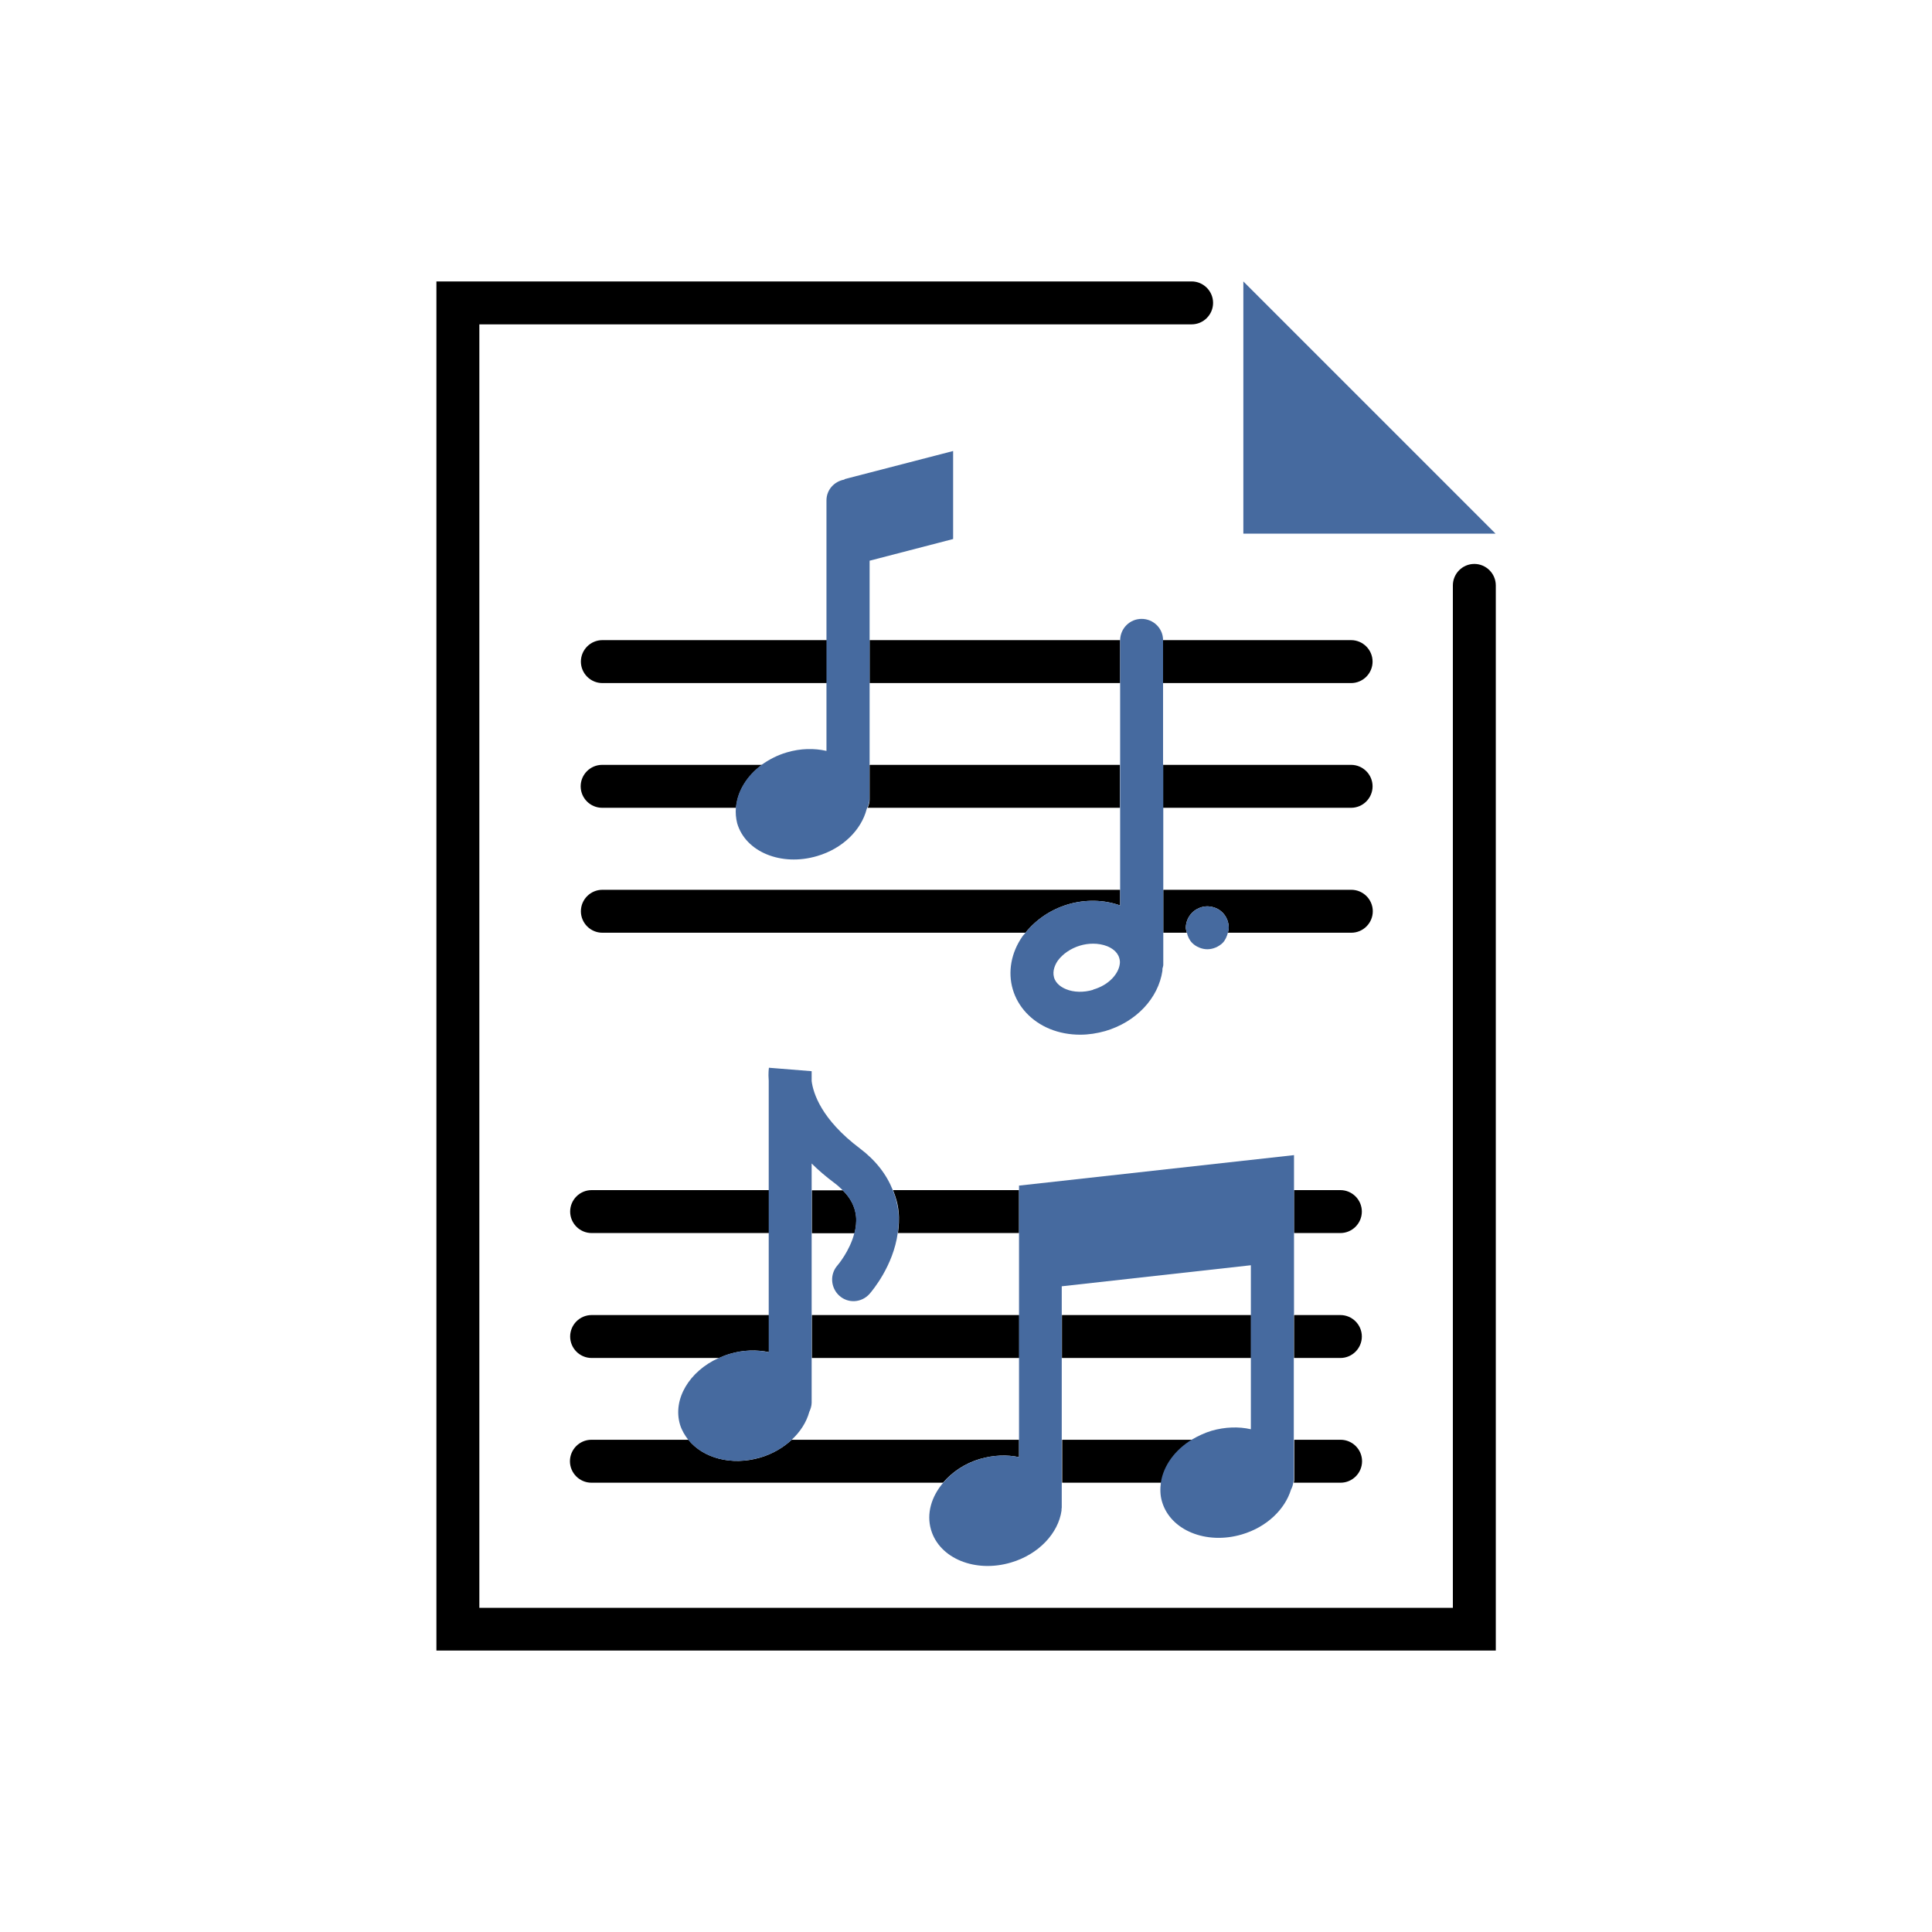
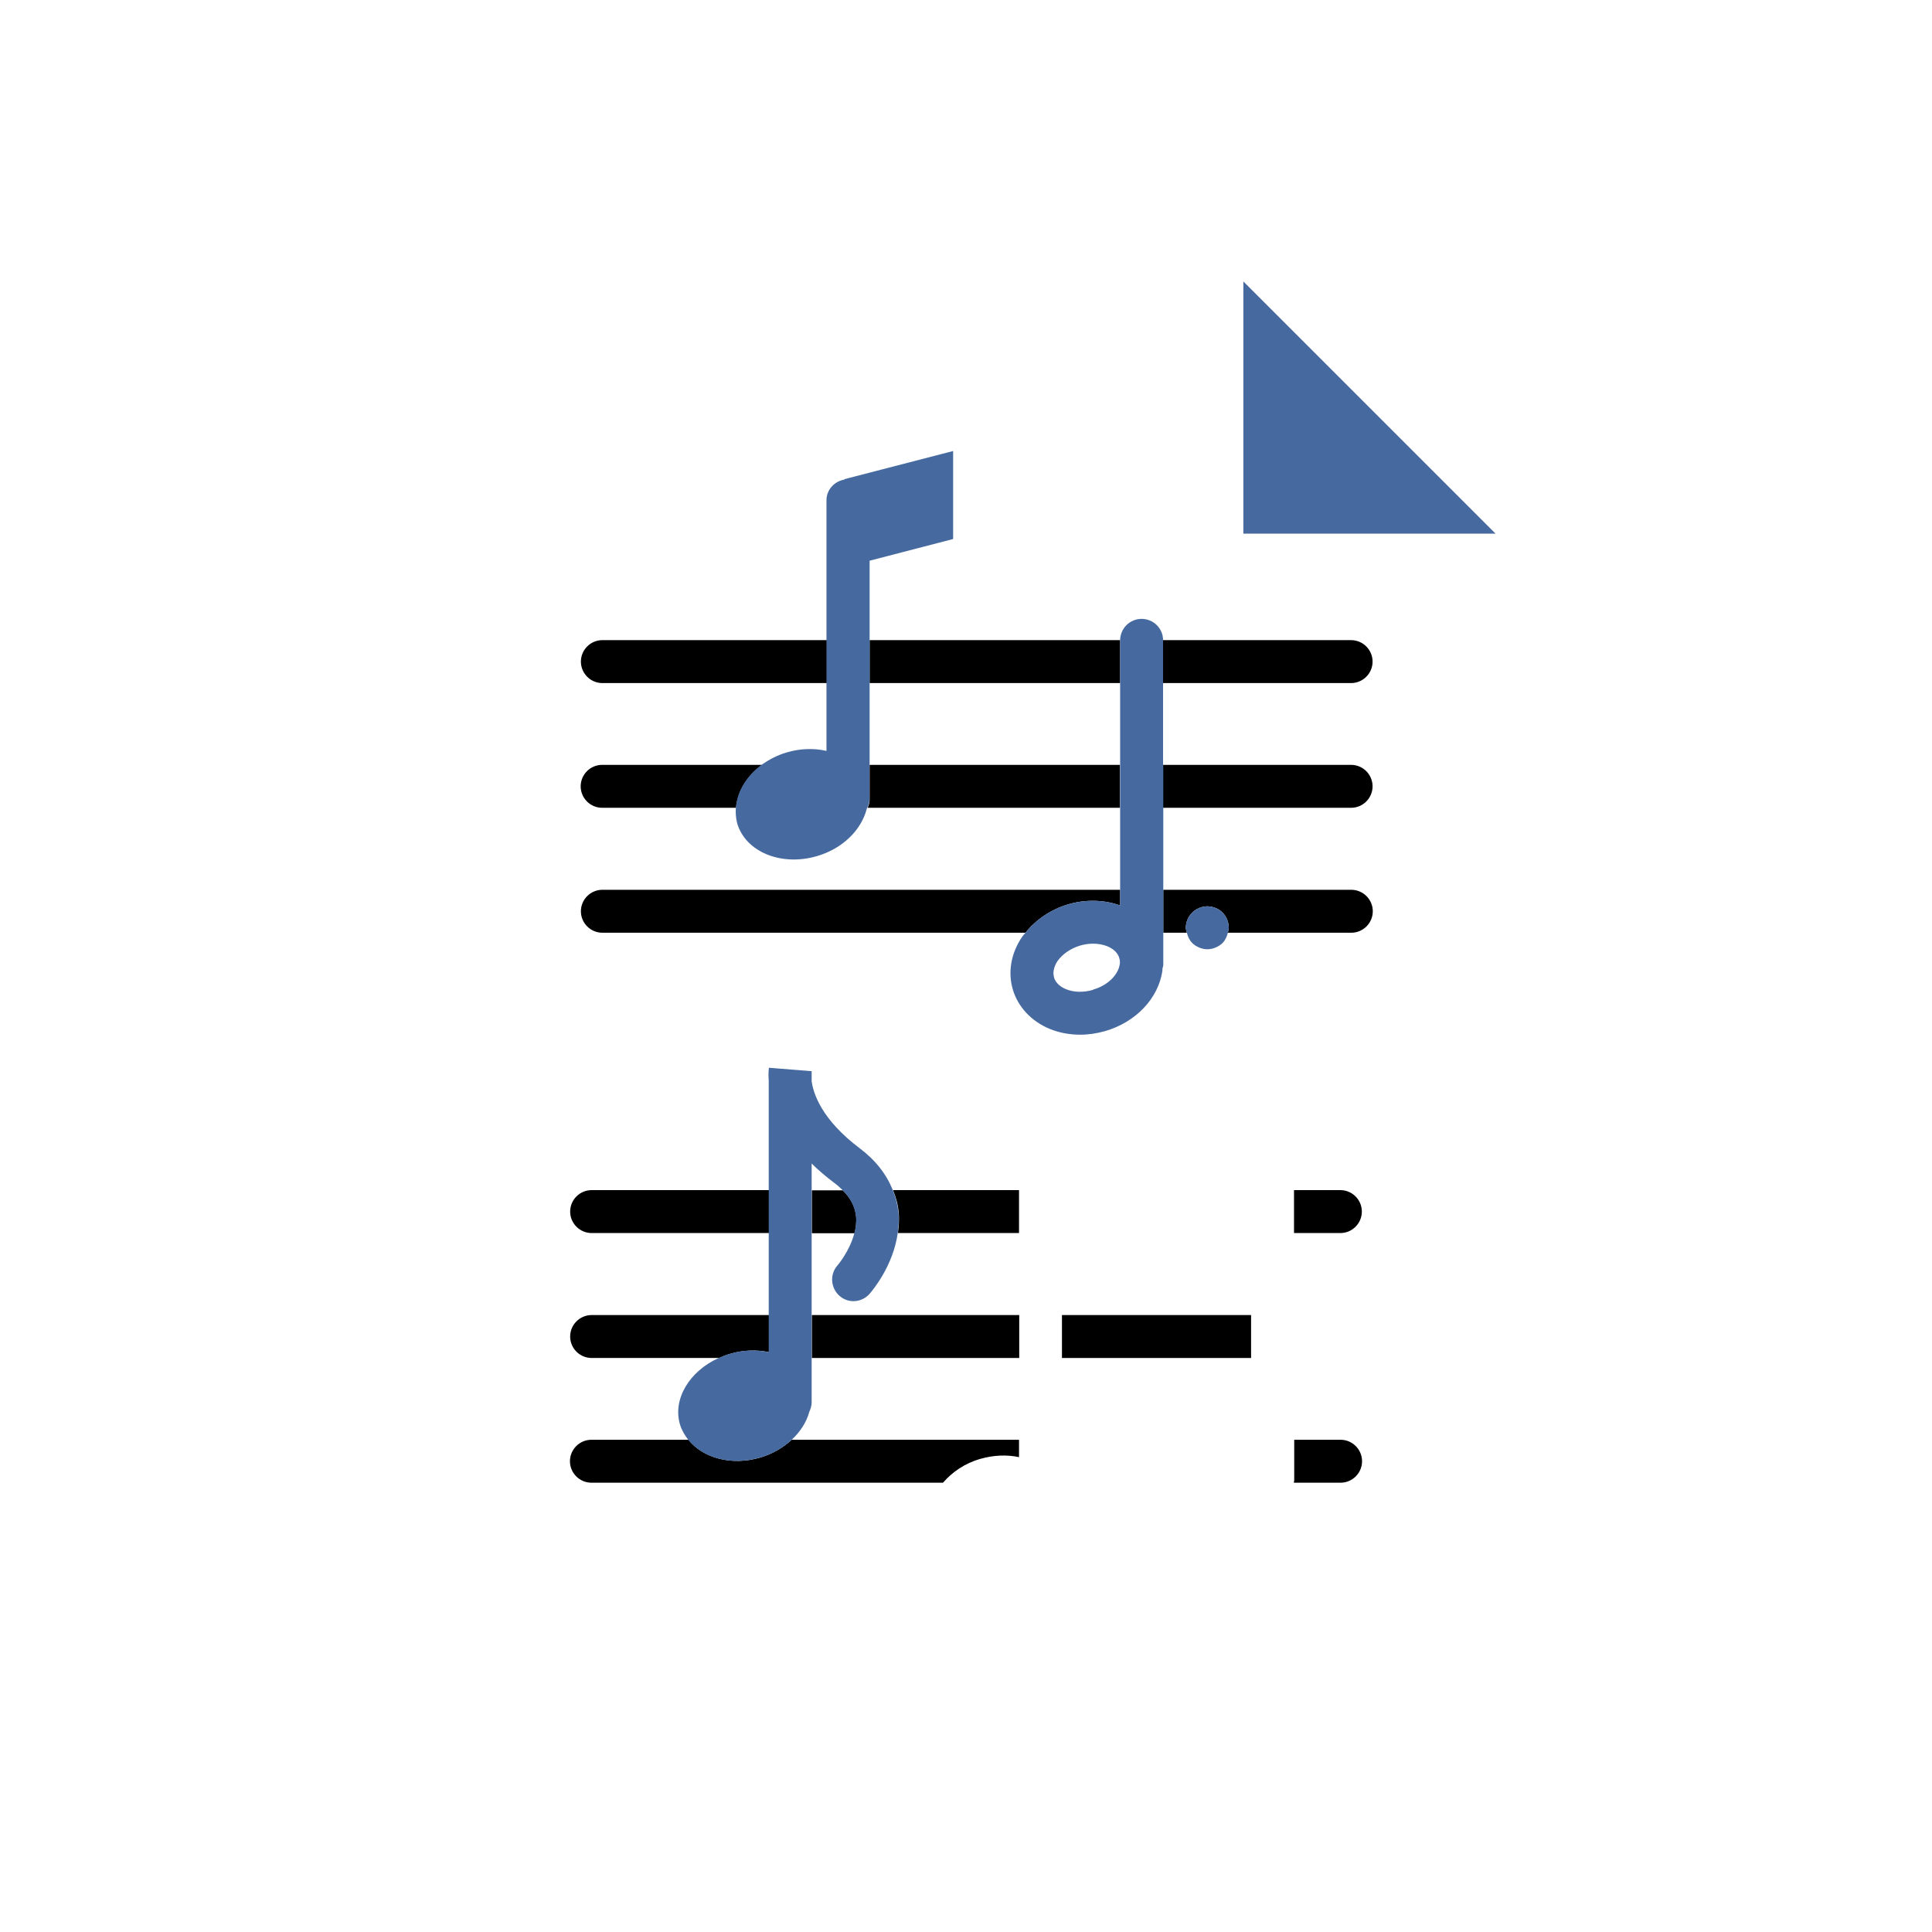
<svg xmlns="http://www.w3.org/2000/svg" id="Layer_1" viewBox="0 0 90 90">
  <defs>
    <style>.cls-1{fill:none;}.cls-2{fill:#466a9f;}</style>
  </defs>
  <path d="m27.56,55.44c-.55,0-1,.45-1,1s.45,1,1,1h8.26v-2h-8.26Z" />
  <path d="m62.44,57.44c.55,0,1-.45,1-1s-.45-1-1-1h-2.16v2h2.16Z" />
  <path d="m41.83,57.44h5.64v-2h-5.87c.13.32.23.66.26,1.01.04.34.01.67-.03.99Z" />
  <path d="m39.88,56.65c-.05-.44-.25-.84-.62-1.2h-1.44v2h1.99c.06-.25.1-.52.07-.8Z" />
  <path d="m35.82,62.99v-1.73h-8.26c-.55,0-1,.45-1,1s.45,1,1,1h5.94c.16-.07.32-.14.5-.19.63-.19,1.26-.2,1.83-.08Z" />
-   <path d="m62.44,63.26c.55,0,1-.45,1-1s-.45-1-1-1h-2.16v2h2.16Z" />
  <rect x="37.82" y="61.26" width="9.66" height="2" />
  <rect x="49.47" y="61.26" width="8.81" height="2" />
  <path d="m45.67,67.96c.62-.18,1.25-.2,1.8-.08v-.81h-10.59c-.39.36-.89.66-1.47.83-1.34.39-2.66.02-3.34-.83h-4.52c-.55,0-1,.45-1,1s.45,1,1,1h16.38c.42-.49,1.01-.9,1.73-1.11Z" />
-   <path d="m55.56,67.07h-6.08v2h4.63c.12-.78.65-1.52,1.46-2Z" />
  <path d="m60.27,69.07h2.18c.55,0,1-.45,1-1s-.45-1-1-1h-2.16v1.89s-.01.07-.02.11Z" />
  <path class="cls-2" d="m35.41,67.9c.58-.17,1.08-.46,1.47-.83.4-.37.69-.82.82-1.3.06-.13.11-.28.11-.43v-11.14c.3.3.65.6,1.05.9.15.11.27.22.39.34.37.37.57.77.62,1.2.03.27,0,.54-.07.8-.21.83-.77,1.49-.79,1.51-.36.41-.32,1.04.09,1.41.41.37,1.04.33,1.41-.09.13-.15,1.1-1.3,1.31-2.83.04-.32.07-.64.03-.99-.04-.35-.13-.69-.26-1.01-.29-.73-.79-1.38-1.53-1.94-1.81-1.36-2.18-2.59-2.25-3.14v-.46l-1.99-.16s-.04.25-.01.6v12.65c-.56-.12-1.19-.11-1.83.08-.17.05-.34.12-.5.19-1.36.61-2.16,1.92-1.8,3.11.08.26.22.49.38.7.68.85,2,1.22,3.34.83Z" />
-   <path class="cls-2" d="m60.28,61.26v-7.45l-12.81,1.42v12.65c-.56-.12-1.18-.1-1.8.08-.72.21-1.32.62-1.73,1.11-.55.64-.79,1.44-.57,2.19.39,1.34,2.06,2.02,3.72,1.53,1.3-.38,2.21-1.37,2.36-2.42,0-.02,0-.05,0-.07,0-.02.01-.05.01-.07v-.29s0-.01,0-.02v-10l8.81-.98v7.64c-.56-.13-1.2-.11-1.83.07-.33.1-.62.24-.9.4-.8.48-1.34,1.22-1.46,2-.04.3-.04.6.05.9.39,1.34,2.06,2.02,3.72,1.53,1.16-.34,2.01-1.17,2.29-2.09.06-.11.09-.22.11-.35,0-.04.02-.07.02-.11v-7.71Z" />
  <polyline class="cls-2" points="69.67 24.86 57.92 24.86 57.92 13.11" />
-   <path d="m69.67,76.89H20.33V13.11h35.18c.55,0,1,.45,1,1s-.45,1-1,1H22.33v59.79h45.35V27.27c0-.55.45-1,1-1s1,.45,1,1v49.62Z" />
-   <path class="cls-1" d="m52.14,44.63c-.09-.32-.39-.48-.56-.55-.2-.08-.42-.12-.66-.12-.2,0-.41.03-.61.09-.44.13-.82.39-1.04.71-.1.15-.27.45-.17.77.09.32.39.48.56.55.36.15.82.16,1.26.03.77-.23,1.18-.77,1.24-1.17.01-.1,0-.21-.02-.3h0Z" />
  <path d="m52.18,31.82v-1.99s0,0,0-.01h-11.67v2h11.67Z" />
  <path d="m28.06,29.82c-.55,0-1,.45-1,1s.45,1,1,1h10.46v-2h-10.46Z" />
  <path d="m54.18,31.82h8.76c.55,0,1-.45,1-1s-.45-1-1-1h-8.77s0,0,0,.01v1.99Z" />
  <path d="m35.5,35.63h-7.45c-.55,0-1,.45-1,1s.45,1,1,1h6.24c.06-.75.5-1.48,1.21-2Z" />
  <path d="m62.94,37.63c.55,0,1-.45,1-1s-.45-1-1-1h-8.76v2h8.76Z" />
  <path d="m40.51,35.63v1.63c0,.13-.04.25-.09.37h11.75v-2h-11.67Z" />
  <path d="m55.29,43.45c-.02-.08-.05-.15-.05-.23,0-.26.11-.52.3-.71.09-.09.2-.16.32-.21.37-.16.81-.07,1.09.21.19.19.29.45.29.71,0,.08-.03.15-.04.23h5.75c.55,0,1-.45,1-1s-.45-1-1-1h-8.76v2h1.11Z" />
  <path d="m49.75,42.13c.82-.24,1.68-.22,2.43.05v-.73h-24.12c-.55,0-1,.45-1,1s.45,1,1,1h19.71c.49-.61,1.18-1.08,1.98-1.32Z" />
  <path class="cls-2" d="m54.18,35.63v-5.8s0,0,0-.01c0-.55-.45-.99-1-.99s-.99.44-1,.99c0,0,0,0,0,.01v12.35c-.75-.27-1.61-.29-2.43-.05-.81.24-1.49.71-1.98,1.32-.04.06-.1.11-.14.17-.53.76-.69,1.66-.45,2.47.24.82.87,1.49,1.72,1.84.44.18.92.27,1.42.27.39,0,.78-.06,1.17-.17,1.43-.42,2.47-1.52,2.66-2.81,0-.03,0-.06,0-.09.01-.06.04-.12.04-.18v-9.31Zm-3.26,10.48c-.44.13-.9.12-1.26-.03-.17-.07-.47-.23-.56-.55-.09-.32.07-.62.17-.77.23-.32.61-.58,1.04-.71.2-.06.41-.09.61-.09.23,0,.46.04.66.12.17.07.47.23.56.55h0c.03.1.04.2.02.3-.06.41-.47.95-1.24,1.17Z" />
  <path class="cls-2" d="m40.51,35.63v-9.51l3.89-1.01v-4.1l-5.06,1.31v.02c-.47.08-.84.47-.84.97v11.67c-.57-.13-1.21-.12-1.85.07-.44.13-.82.33-1.16.57-.71.52-1.15,1.25-1.21,2-.02.25,0,.49.06.73.39,1.34,2.06,2.02,3.72,1.53,1.2-.35,2.06-1.22,2.31-2.18.01-.03.02-.06.04-.09.05-.11.09-.23.09-.37v-1.63Z" />
  <path class="cls-2" d="m56.95,42.51c-.28-.28-.72-.37-1.09-.21-.12.05-.23.12-.32.21-.19.19-.3.45-.3.71,0,.08.03.15.05.23.04.18.12.35.25.48.09.09.2.16.32.21.12.05.25.08.38.08.26,0,.52-.11.71-.29.13-.13.2-.3.25-.48.02-.08.04-.15.04-.23,0-.26-.1-.52-.29-.71Z" />
</svg>